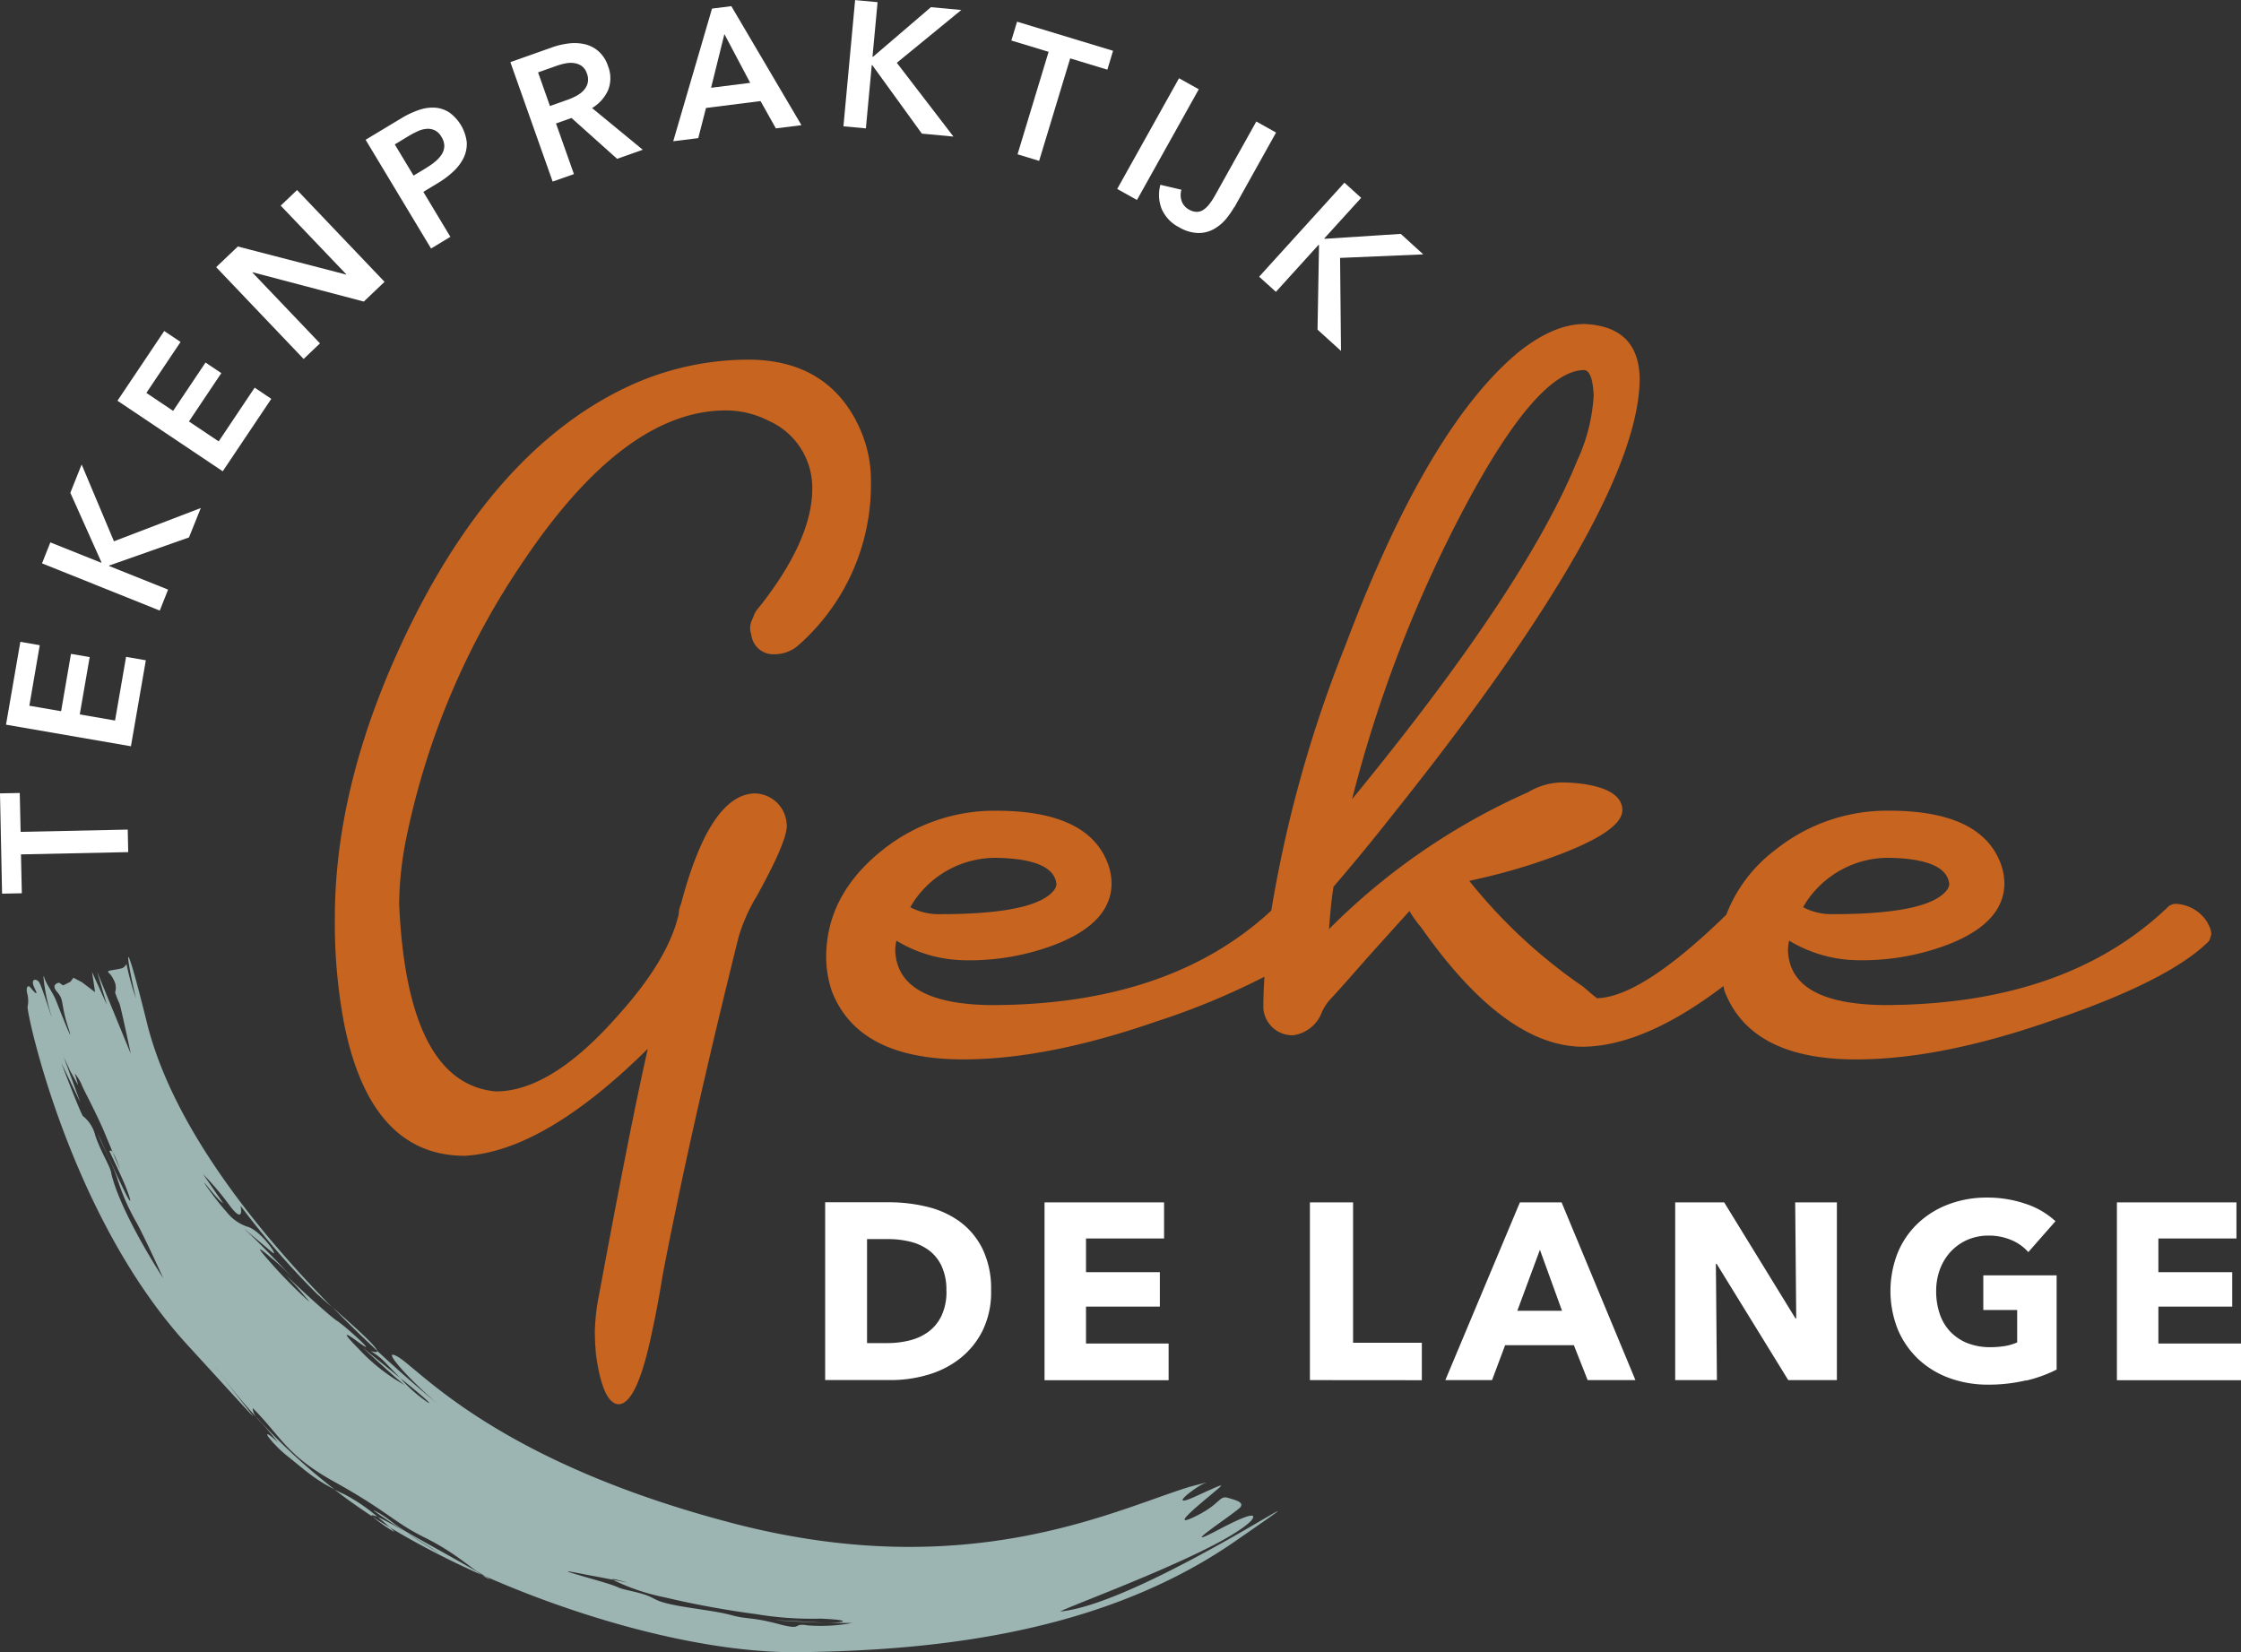
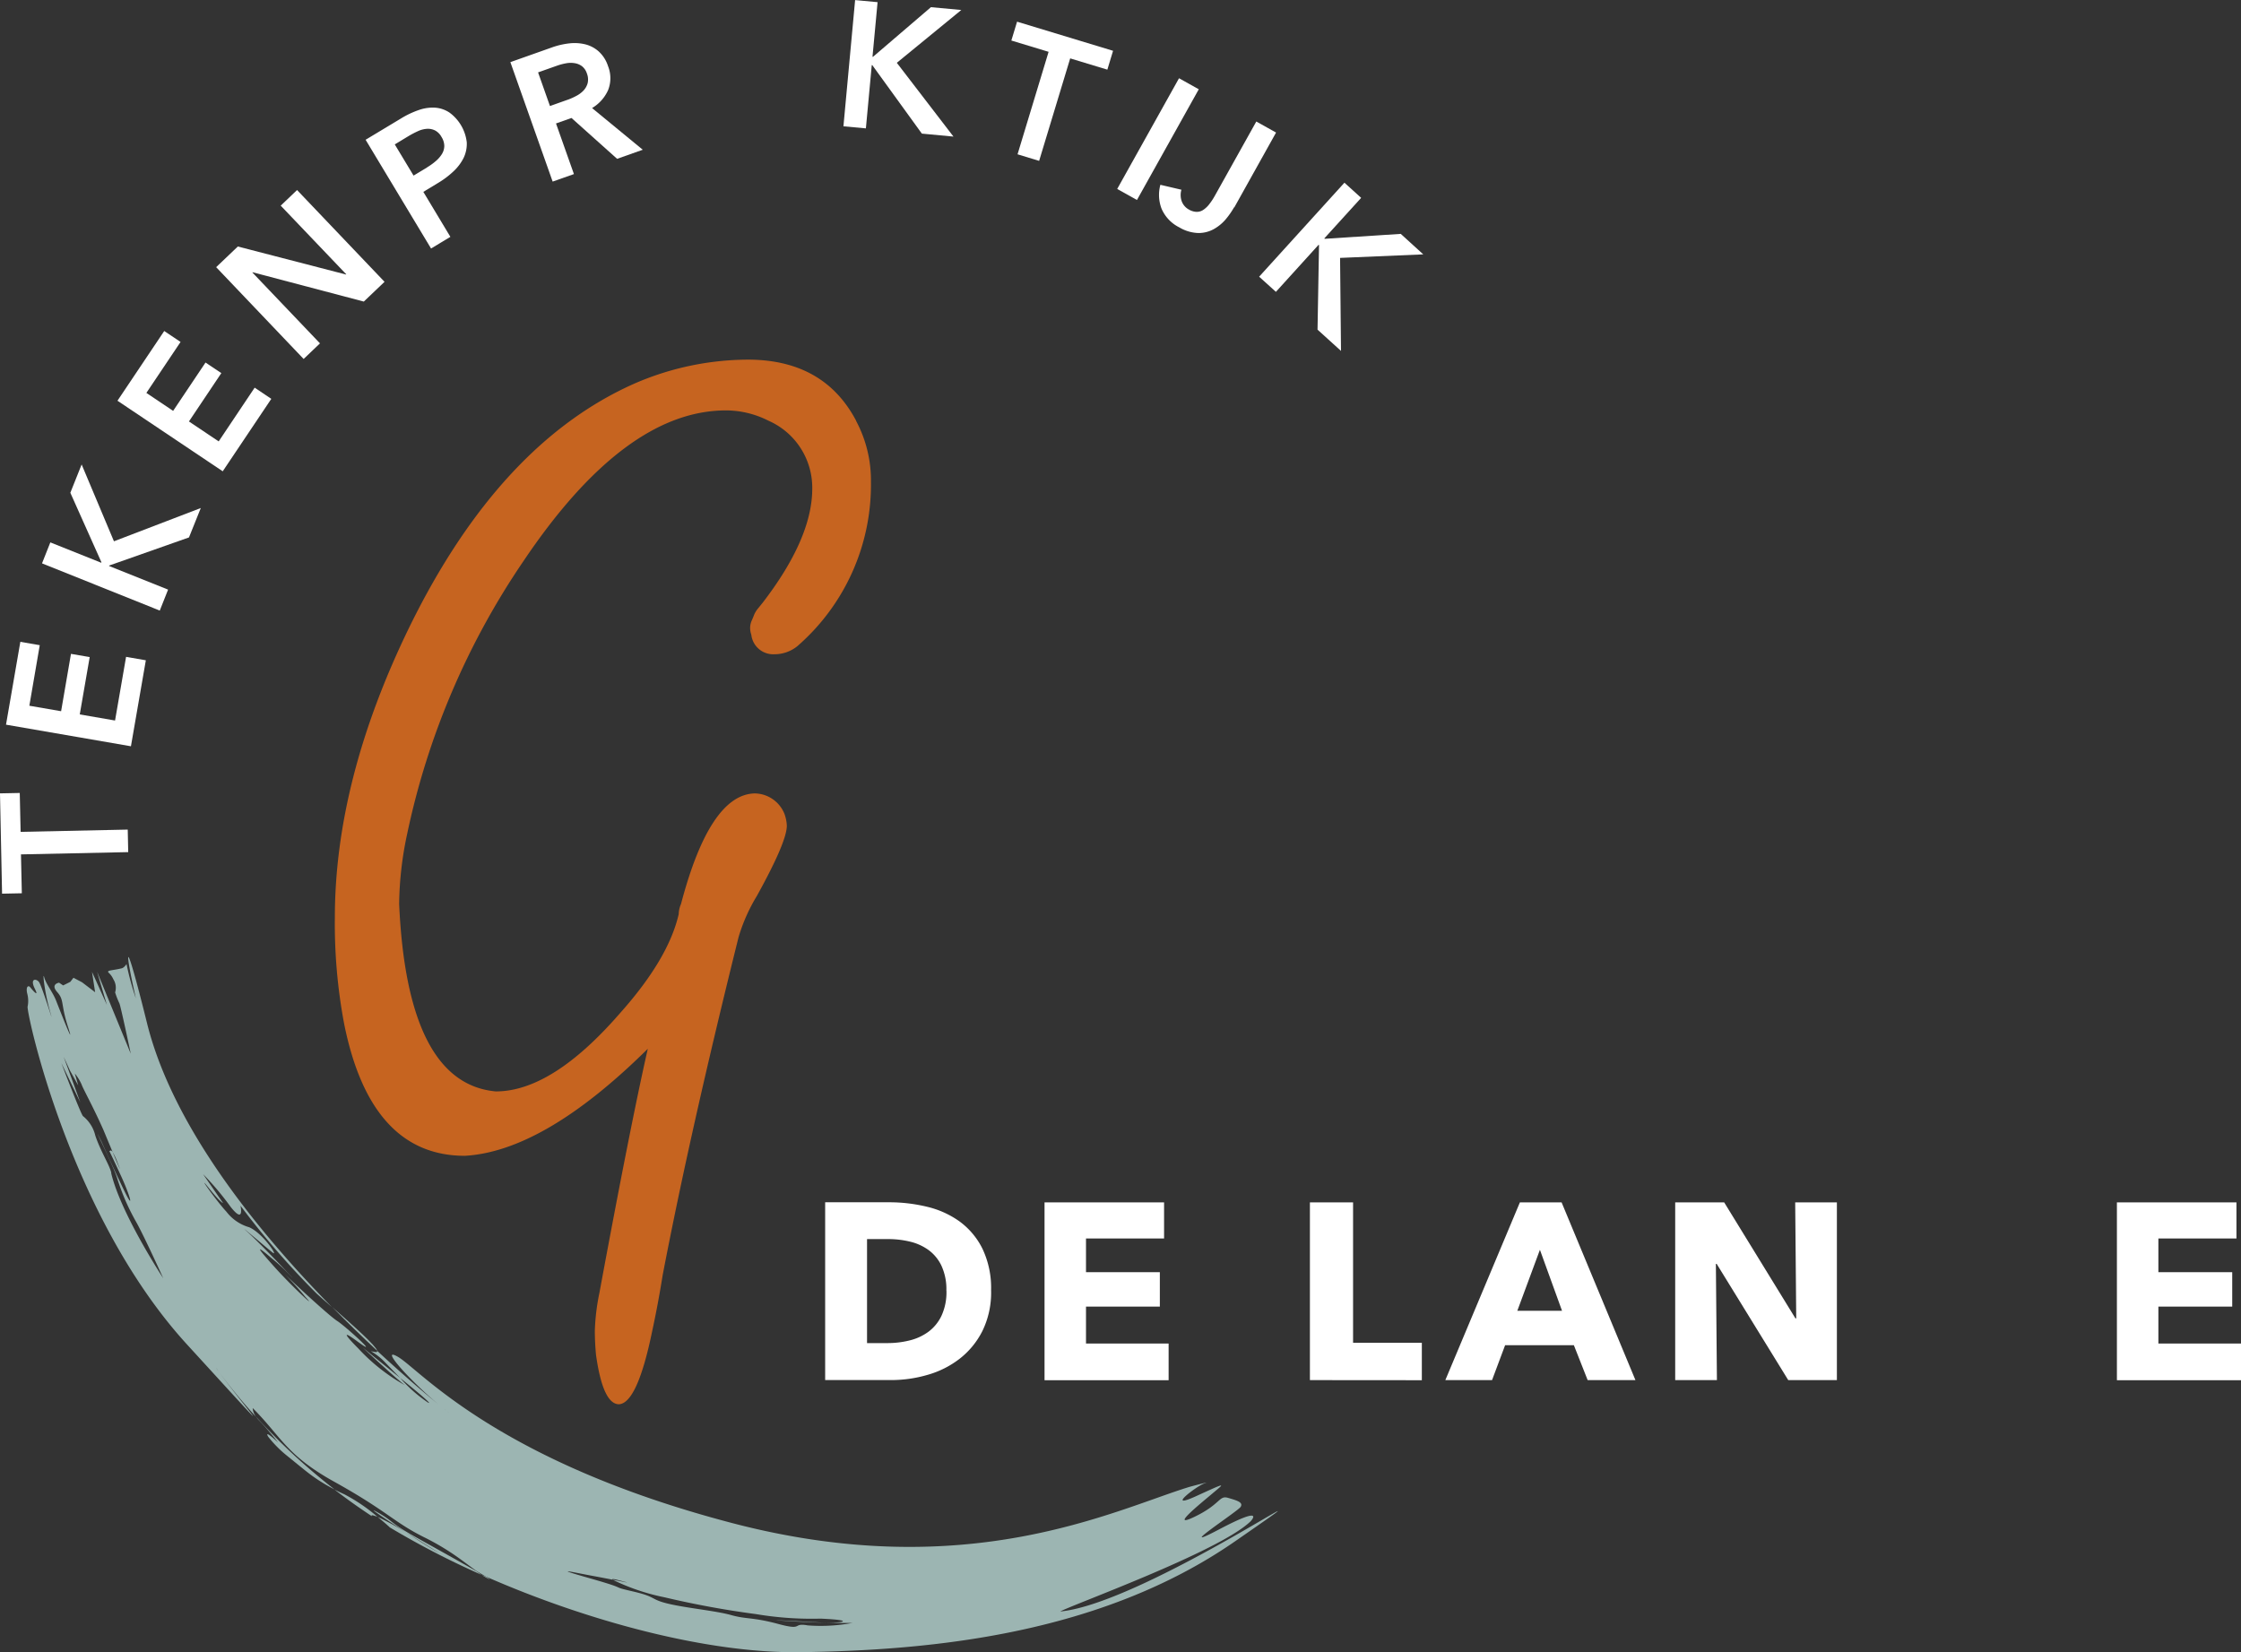
<svg xmlns="http://www.w3.org/2000/svg" id="Component_1_1" data-name="Component 1 – 1" width="215.472" height="158.877" viewBox="0 0 215.472 158.877">
  <rect x="0" y="0" width="215.472" height="158.877" fill="#333333" stroke="none" />
  <path id="Path_131" data-name="Path 131" d="M94.334,53.24q-3.1-5.856-10.4-5.86A27.566,27.566,0,0,0,72.986,49.7Q60.043,55.459,51.411,73.046,44.224,87.76,44.22,101.037a51.926,51.926,0,0,0,.888,10.178q2.539,12.717,11.615,12.72,7.628-.44,17.587-10.291-1.659,7.3-4.649,23.455a21.006,21.006,0,0,0-.444,3.648q0,1.106.113,2.324.666,4.75,2.212,4.754,1.772-.113,3.2-7.079.553-2.55.993-5.311,2.652-13.834,7.3-32.519a16.789,16.789,0,0,1,1.768-3.979q2.877-5.2,2.874-6.748a3.781,3.781,0,0,0-.218-1.106,3.125,3.125,0,0,0-2.874-1.993q-4.31.113-7.079,10.622a2.666,2.666,0,0,0-.226.993q-.993,4.31-5.642,9.516-6.533,7.526-11.946,7.522-8.519-.779-9.29-18.031a33.579,33.579,0,0,1,.775-6.748A73.374,73.374,0,0,1,62.357,66.75q9.738-14.488,19.468-14.488a9.063,9.063,0,0,1,4.092.993,7.034,7.034,0,0,1,4.205,6.529q0,4.762-4.754,10.953l-.444.549a2.568,2.568,0,0,0-.384.609c-.038.113-.113.293-.226.549a1.786,1.786,0,0,0-.165.722,2.007,2.007,0,0,0,.113.662,2.119,2.119,0,0,0,2.212,1.881,3.493,3.493,0,0,0,2.212-.775,20.554,20.554,0,0,0,7.079-15.82,12.135,12.135,0,0,0-1.437-5.86Z" transform="translate(-12.024 -12.8)" fill="#c66420" />
-   <path id="Path_132" data-name="Path 132" d="M239.881,100.459a3.781,3.781,0,0,0-3.1-1.881,1.216,1.216,0,0,0-.662.218q-9.851,9.512-27.434,9.516-8.959-.113-9.185-5.2a4.006,4.006,0,0,1,.113-.993A12.979,12.979,0,0,0,206.143,104a23.223,23.223,0,0,0,8.854-1.55q5.3-2.1,5.311-5.86a5.69,5.69,0,0,0-.444-2.1q-2-4.863-10.622-4.867a17.185,17.185,0,0,0-10.953,3.761,14.135,14.135,0,0,0-4.724,6.244c-5.4,5.258-9.553,7.959-12.427,8.026q-.44-.327-1.331-1.106a50.609,50.609,0,0,1-10.953-10.178c2.069-.444,4.017-.955,5.867-1.55,5.9-1.918,8.914-3.686,8.854-5.311-.105-2.753-6.01-2.6-6.01-2.6a6.565,6.565,0,0,0-3.062.94,62.982,62.982,0,0,0-19.137,13.164q.214-2.877.444-4.092,2.765-3.2,5.642-6.86,23.786-29.755,23.786-42.035-.113-4.976-5.311-5.2-2.99,0-6.417,2.768-8.734,7.3-16.594,28.209a121.9,121.9,0,0,0-7.1,25.426q-9.794,9.083-26.968,9.087-8.959-.113-9.185-5.2a4.005,4.005,0,0,1,.113-.993,12.979,12.979,0,0,0,6.529,1.881,23.157,23.157,0,0,0,8.846-1.55q5.3-2.1,5.311-5.86a5.69,5.69,0,0,0-.444-2.1q-2-4.863-10.622-4.867A17.185,17.185,0,0,0,112.444,93.4q-5.416,4.31-5.424,10.291a10.235,10.235,0,0,0,.557,3.317q2.539,6.522,12.608,6.529,8.079,0,18.588-3.648a69.785,69.785,0,0,0,10.381-4.3c-.053.97-.1,1.933-.1,2.859a2.4,2.4,0,0,0,.113.775,2.793,2.793,0,0,0,2.768,1.993,3.456,3.456,0,0,0,2.655-1.993,4.749,4.749,0,0,1,.775-1.324c.888-.955,2.1-2.324,3.648-4.092q2.877-3.2,4.092-4.536a9.876,9.876,0,0,0,1.106,1.55q8.068,11.509,15.594,11.5,5.924-.079,13.48-5.83c.045.173.075.346.128.519q2.539,6.522,12.608,6.529,8.068,0,18.588-3.648,11.5-3.87,15.376-7.741a3.37,3.37,0,0,0,.218-.662,2.009,2.009,0,0,0-.331-.993Zm-38.6-2.1a9.474,9.474,0,0,1,7.966-4.205q5.529.113,5.755,2.543a1.077,1.077,0,0,1-.218.549q-1.771,2.324-10.953,2.324a5.877,5.877,0,0,1-2.874-.662,5.284,5.284,0,0,1,.331-.549ZM168.313,60.636q7.075-13.382,11.615-13.382c.519.075.812.888.888,2.437a17.134,17.134,0,0,1-1.55,6.191q-4.976,12.277-21.68,32.632A126.254,126.254,0,0,1,168.313,60.636ZM115.438,98.36a9.474,9.474,0,0,1,7.966-4.205q5.529.113,5.755,2.543a1.077,1.077,0,0,1-.218.549q-1.772,2.324-10.953,2.324a5.877,5.877,0,0,1-2.874-.662,5.277,5.277,0,0,1,.331-.549Z" transform="translate(-27.583 -11.672)" fill="#c66420" />
  <path id="Path_133" data-name="Path 133" d="M122.845,163.59a8.387,8.387,0,0,1-.835,3.874,7.835,7.835,0,0,1-2.2,2.678,9.039,9.039,0,0,1-3.077,1.542,12.439,12.439,0,0,1-3.475.5H106.89V155.09h6.183a15.467,15.467,0,0,1,3.573.421,8.866,8.866,0,0,1,3.137,1.4A7.214,7.214,0,0,1,122,159.528a8.768,8.768,0,0,1,.843,4.055Zm-4.3,0a5.367,5.367,0,0,0-.474-2.4,3.985,3.985,0,0,0-1.256-1.52,5,5,0,0,0-1.783-.8,8.881,8.881,0,0,0-2.061-.241h-2.054v10h1.956a8.7,8.7,0,0,0,2.136-.256,5.073,5.073,0,0,0,1.813-.835,4.118,4.118,0,0,0,1.256-1.542,5.4,5.4,0,0,0,.474-2.392Z" transform="translate(-27.551 -39.486)" fill="#fff" />
  <path id="Path_134" data-name="Path 134" d="M134.93,172.191V155.1h11.494v3.475h-7.507v3.235h7.1v3.31h-7.1v3.551h7.944V172.2H134.938Z" transform="translate(-34.498 -39.488)" fill="#fff" />
  <path id="Path_135" data-name="Path 135" d="M168.85,172.191V155.1H173v13.5h6.612v3.6Z" transform="translate(-42.902 -39.488)" fill="#fff" />
  <path id="Path_136" data-name="Path 136" d="M199.843,172.191l-1.324-3.355h-6.612l-1.256,3.355H186.16l7.169-17.091h4.009l7.1,17.091h-4.589Zm-4.589-12.532-2.174,5.867h4.3Z" transform="translate(-47.191 -39.488)" fill="#fff" />
  <path id="Path_137" data-name="Path 137" d="M226.41,172.191l-6.883-11.178h-.075l.1,11.178H215.54V155.1h4.709l6.853,11.156h.075l-.1-11.156h4.009v17.091H226.4Z" transform="translate(-54.47 -39.488)" fill="#fff" />
-   <path id="Path_138" data-name="Path 138" d="M256.1,172.062a15.539,15.539,0,0,1-3.656.414,10.77,10.77,0,0,1-3.776-.654,8.722,8.722,0,0,1-2.971-1.835,8.425,8.425,0,0,1-1.941-2.836,10.02,10.02,0,0,1,.015-7.395,8.179,8.179,0,0,1,1.971-2.836,8.708,8.708,0,0,1,2.949-1.8,10.316,10.316,0,0,1,3.641-.632,11.347,11.347,0,0,1,3.769.617,7.8,7.8,0,0,1,2.821,1.655l-2.61,2.971a4.479,4.479,0,0,0-1.595-1.143,5.469,5.469,0,0,0-2.242-.444,5,5,0,0,0-2,.4,4.842,4.842,0,0,0-1.595,1.113,5.114,5.114,0,0,0-1.053,1.693,5.957,5.957,0,0,0-.376,2.136,6.753,6.753,0,0,0,.339,2.174,4.628,4.628,0,0,0,1,1.7,4.693,4.693,0,0,0,1.64,1.113,5.945,5.945,0,0,0,2.234.4,8.965,8.965,0,0,0,1.377-.105,4.979,4.979,0,0,0,1.2-.354V165.3h-3.257v-3.332h7.049v9.057a12.843,12.843,0,0,1-2.934,1.061Z" transform="translate(-61.289 -39.337)" fill="#fff" />
  <path id="Path_139" data-name="Path 139" d="M272,172.191V155.1h11.494v3.475h-7.507v3.235h7.1v3.31h-7.1v3.551h7.944V172.2H272.008Z" transform="translate(-68.459 -39.488)" fill="#fff" />
  <path id="Path_140" data-name="Path 140" d="M48.152,194.368c.045.015.105.045.165.068a16.979,16.979,0,0,0-3.2-2.174c-.339-.15-.639-.3-.94-.451q1.693,1.309,3.6,2.565c-.09-.113-.015-.143.369,0Z" transform="translate(-12.014 -48.583)" fill="#9cb5b2" />
  <path id="Path_141" data-name="Path 141" d="M52.625,196.7c-1.881-1.076-1.67-1.279-3.2-2.114-.918-.5.925.745,2.866,2,1.6.963,3.189,1.993,3.189,1.993-.587-.331-1.911-1.166-3.189-1.993a26.224,26.224,0,0,0-2.731-1.489c.481.391.9.752,1.181,1.016a79.946,79.946,0,0,0,8.839,4.566c-.158-.105-.316-.211-.5-.346-2.069-1.189-6.018-3.378-6.454-3.626Z" transform="translate(-13.252 -49.242)" fill="#9cb5b2" />
  <path id="Path_142" data-name="Path 142" d="M104.193,186.678c.782-.519,15.278-5.732,18.317-8.681,0,0,1.565-1.647-3.039.782s1.82-1.738,2.084-2.174-.346-.609-1.219-.865-.692.609-3.212,1.82.609-1.3,1.738-2.257,1.474-1.128-1.565.263,0-.955.782-1.219-1.474.346-1.474.346c-7.3,2.257-21.356,9.38-43.931,3.475S42.63,163.411,40.546,162.193c-1.9-1.113,1.121,2.272,3.9,4.581-1.181-.963-3.317-2.753-5.92-5.175.023.1-.023.143-.165.12-.181-.03-.316-.053-.444-.083a6,6,0,0,1,1.407,1.113c.5.519.978,1.016,1.422,1.467,1.7,1.377,3.144,2.588,2.685,2.37a13.5,13.5,0,0,1-2.685-2.37c-1.316-1.068-2.776-2.242-3.618-2.941,0,0,3.34,3.122,4.085,3.641a18.116,18.116,0,0,1-4.5-3.543s-2.445-2.415-.068-.662-1.166-1.474-1.956-1.978c-.737-.466-3.957-3.438-5.025-4.491.5.512,1.324,1.4,1.813,2,.068.083.105.128.15.181s.1.1.181.2c.827.91-1.535-1.279-3.114-3.039s-2.046-2.37-.369-.933a18.352,18.352,0,0,1,2.016,1.888c.384.369-3.159-3.37-4.31-4.393s1.866,1.55,2.452,2.016-.9-1.835-2.249-2.437a4.236,4.236,0,0,1-2.2-1.5c-.963-1.031-2.941-3.836-1.738-2.332s1.414,1.5,1.414,1.5l-1.918-2.776a27.307,27.307,0,0,1,2.648,3.144c1.362,1.73.948-.113.948-.113a77.278,77.278,0,0,0,7.327,8.455c.474.429.97.865,1.467,1.3-7.071-7.2-15.3-17.294-17.783-27.314-2.174-8.786-2.2-7.334-1.068-2.37a26.85,26.85,0,0,1-.9-3.3s-.233.354-.466.406c-.985.233-1.444.173-1.271.406a1.868,1.868,0,0,1,.466.639,1.526,1.526,0,0,1,.173,1.271,8.3,8.3,0,0,0,.406,1.038c.113.173,1.1,4.859,1.1,4.859L11.6,125.152l.94,3.182-1.429-3.167.3,1.956-1.256-.955-.827-.436-.3.391-.692.346-.391-.263s-.865.128-.173.91.3,1.083,1.046,3.385-.865-1.82-1.173-2.6-.955-1.565-1.128-2.212,0,1.346.564,3.3S6.3,126.469,6,126.123s-.865-.3-.391.654-.263.09-.436-.128-.436-.09-.3.564a2.707,2.707,0,0,1,.045,1.3c-.09.692,4.122,20.228,15.323,32.474,9.847,10.765,6,6.627,3.159,2.753a54.455,54.455,0,0,0,3.528,4.265,1.532,1.532,0,0,1-.369-.9c2.761,2.761,3.2,4.513,7.868,7.1,5.213,2.9,5.679,3.882,8.771,5.4a23.723,23.723,0,0,1,3.363,2.054c.594.429,1.1.812,1.542,1.136.361.211.647.376.873.512,9.749,4.28,21.288,7.4,30.225,7.274,12.419-.173,28.826-1.647,41.847-10.682s-8.6,5.988-16.843,6.77ZM12.969,144.492c-.188-.79-1.031-2.061-1.542-3.588a3.38,3.38,0,0,0-1.189-1.873c-.263-.338-2.076-5.1-2.076-5.1l1.82,3.776s-1.414-3.9-1.565-4.28.572,1.226.572,1.226l.8,1.437-.331-1.158a4.961,4.961,0,0,1,.654,1.061c.12.384,1.128,2.174,2.106,4.393,0,0,.459,1.106.88,2.114a5.687,5.687,0,0,1,.5,1.1c.451,1.158,0,.105-.5-1.1-.2-.286-.241-.083-.323-.113.233.474.677,1.414,1.173,2.5.835,1.843,1.219,3.265.323,1.444s-2.272-4.9-2.272-4.9c-1.234-2.422,1.2,2.43,1.535,3.588a21.36,21.36,0,0,0,1.828,4.2c.8,1.429,2.6,5.409,2.6,5.409s-4.085-6.206-5.01-10.125Zm10.1,18.783c.06.09.128.181.2.278C23.192,163.464,23.125,163.374,23.064,163.276Zm21.98,3.972a.284.284,0,0,1,.06.053A.379.379,0,0,1,45.045,167.248Zm.2.158c.3.226.271.211,0,0Zm34.626,20.589c-1.489-.241-.293.542-2.783-.128s-3.054-.436-4.513-.85-4.318-.677-6.078-1.1-1.046-.639-3.4-1.181-.135-.128-4.085-1.249-1.595-.579.038-.278c.858.158,1.557.293,2.106.4-.075-.083.083-.083.564.045,1.309.339,1.031.263-.564-.045a20.48,20.48,0,0,0,4.987,1.693,88.527,88.527,0,0,0,8.8,1.617,32.412,32.412,0,0,0,6.221.436c3.716.165,1.828.474.09.376-6.5-.354-4.115-.2-3.016-.128,2.708.165,4.619.173,5.988.165a16.49,16.49,0,0,1-4.363.233Z" transform="translate(-2.265 -31.717)" fill="#9cb5b2" />
  <path id="Path_143" data-name="Path 143" d="M48.21,172.69c-.128-.489-2.2-2.332-4.34-4.22C45.4,170.02,46.864,171.441,48.21,172.69Z" transform="translate(-11.937 -42.801)" fill="#9cb5b2" />
-   <path id="Path_144" data-name="Path 144" d="M37.895,187.327c.354.293.293.248.053.038C37.639,187.117,37.534,187.027,37.895,187.327Z" transform="translate(-10.4 -47.426)" fill="#9cb5b2" />
  <path id="Path_145" data-name="Path 145" d="M63.722,203.124c.113.038-.045-.068-.346-.248-.128-.053-.248-.105-.376-.165A3.83,3.83,0,0,0,63.722,203.124Z" transform="translate(-16.677 -51.284)" fill="#9cb5b2" />
  <path id="Path_146" data-name="Path 146" d="M34.2,182.575a3.591,3.591,0,0,0,.293.338c.707.715,1.79,2.076,1.79,2.076s-1.384-1.3-.963-.564a11.08,11.08,0,0,0,1.768,1.8c.549.444,1.723,1.407,2.069,1.67a15.837,15.837,0,0,0,2.55,1.61A58.564,58.564,0,0,1,34.2,182.56Z" transform="translate(-9.542 -46.292)" fill="#9cb5b2" />
-   <path id="Path_147" data-name="Path 147" d="M48.98,195.22a15.184,15.184,0,0,0,2.061,1.467c.15.09-.015-.083-.346-.391-.369-.226-.752-.444-1.106-.669-.211-.128-.4-.271-.6-.4Z" transform="translate(-13.203 -49.428)" fill="#9cb5b2" />
  <path id="Path_148" data-name="Path 148" d="M3.436,108.675l.083,3.739-1.9.038-.2-9.644,1.9-.038.083,3.739,10.3-.218.045,2.166-10.3.218Z" transform="translate(-1.42 -26.523)" fill="#fff" />
  <path id="Path_149" data-name="Path 149" d="M2.19,91.409,3.567,83.45l1.866.323-1,5.822,3.054.527.948-5.514,1.8.308-.955,5.514,3.393.587,1.061-6.123,1.9.331L14.2,93.492,2.19,91.416Z" transform="translate(-1.611 -21.736)" fill="#fff" />
  <path id="Path_150" data-name="Path 150" d="M6.79,70.288l.8-2.016,4.89,1.956.023-.045L9.513,63.5,10.6,60.78l3.107,7.387,8.35-3.2-1.136,2.828-7.665,2.7-.023.045,5.679,2.272-.8,2.016Z" transform="translate(-2.75 -16.119)" fill="#fff" />
  <path id="Path_151" data-name="Path 151" d="M16.43,50.43l4.5-6.71L22.5,44.773l-3.287,4.9L21.786,51.4,24.9,46.752l1.52,1.016-3.114,4.649,2.859,1.918,3.46-5.168,1.6,1.076-4.671,6.966L16.43,50.422Z" transform="translate(-5.139 -11.893)" fill="#fff" />
  <path id="Path_152" data-name="Path 152" d="M29.05,33.117l2.084-1.986,10.4,2.693.023-.023-6.3-6.6,1.572-1.5,8.41,8.824-1.993,1.9L32.555,33.606l-.023.023,6.5,6.815-1.572,1.5Z" transform="translate(-8.266 -7.428)" fill="#fff" />
  <path id="Path_153" data-name="Path 153" d="M48.16,18.251,51.568,16.2a8.592,8.592,0,0,1,1.723-.812,4,4,0,0,1,1.557-.218,2.864,2.864,0,0,1,1.362.466,4.114,4.114,0,0,1,1.67,2.874,3.14,3.14,0,0,1-.3,1.482,4.583,4.583,0,0,1-.978,1.3A8.51,8.51,0,0,1,55.133,22.4l-1.429.865,2.6,4.325-1.858,1.121L48.16,18.266Zm5.905,2.655a5.818,5.818,0,0,0,.827-.594,2.912,2.912,0,0,0,.594-.677,1.527,1.527,0,0,0,.233-.775,1.65,1.65,0,0,0-.271-.88,1.51,1.51,0,0,0-.639-.632,1.532,1.532,0,0,0-.782-.143,2.425,2.425,0,0,0-.85.226,9.522,9.522,0,0,0-.865.451l-1.354.82L52.764,21.7l1.3-.782Z" transform="translate(-13 -4.816)" fill="#fff" />
  <path id="Path_154" data-name="Path 154" d="M66.658,8.747l3.994-1.414a7.449,7.449,0,0,1,1.632-.384,4.4,4.4,0,0,1,1.55.083,3.049,3.049,0,0,1,1.309.685,3.239,3.239,0,0,1,.9,1.414,3.117,3.117,0,0,1,.015,2.287,3.805,3.805,0,0,1-1.55,1.745l4.875,4.009-2.467.873-4.386-3.927-1.489.527,1.723,4.867-2.046.722L66.65,8.74Zm5.469,3.633A6.178,6.178,0,0,0,72.984,12a2.648,2.648,0,0,0,.7-.519,1.677,1.677,0,0,0,.4-.715,1.569,1.569,0,0,0-.075-.933,1.439,1.439,0,0,0-.481-.7,1.583,1.583,0,0,0-.707-.286,2.367,2.367,0,0,0-.827.015,5.549,5.549,0,0,0-.827.218l-1.85.654,1.143,3.235,1.67-.594Z" transform="translate(-17.581 -2.774)" fill="#fff" />
-   <path id="Path_155" data-name="Path 155" d="M91.194,2.433,93.059,2.2,99.8,13.642l-2.46.308-1.474-2.625-5.243.662-.745,2.9-2.407.3L91.2,2.433Zm3.678,7.139L92.39,4.885l-1.279,5.16Z" transform="translate(-22.74 -1.606)" fill="#fff" />
  <path id="Path_156" data-name="Path 156" d="M110.348,1.418l2.159.2-.489,5.251h.053L117.638,2.1l2.919.271-6.2,5.078,5.446,7.094-3.039-.286L112,7.676h-.053l-.564,6.078-2.159-.2L110.348,1.41Z" transform="translate(-28.128 -1.41)" fill="#fff" />
  <path id="Path_157" data-name="Path 157" d="M134.263,7.076,130.69,5.993l.549-1.813,9.23,2.8-.549,1.813-3.573-1.083-2.986,9.854-2.076-.632,2.986-9.854Z" transform="translate(-33.448 -2.096)" fill="#fff" />
  <path id="Path_158" data-name="Path 158" d="M150.163,11.41l1.9,1.061-5.943,10.644-1.9-1.061Zm5.3,12.4a7.8,7.8,0,0,1-.812,1.166,4.178,4.178,0,0,1-1.143.94,3.04,3.04,0,0,1-1.489.376,3.782,3.782,0,0,1-1.828-.542,3.59,3.59,0,0,1-1.708-1.8,3.714,3.714,0,0,1-.113-2.294l2.024.474a1.8,1.8,0,0,0,.03,1.113,1.492,1.492,0,0,0,.685.79,1.559,1.559,0,0,0,.752.226,1.135,1.135,0,0,0,.647-.2,2.441,2.441,0,0,0,.572-.549,6.211,6.211,0,0,0,.527-.8l3.987-7.139,1.9,1.061-4.017,7.2Z" transform="translate(-36.8 -3.887)" fill="#fff" />
  <path id="Path_159" data-name="Path 159" d="M170.559,24.76l1.61,1.459-3.543,3.9.038.038,7.312-.474,2.166,1.971-8,.339.09,8.944-2.257-2.046.143-8.124-.038-.038-4.107,4.528L162.36,33.8l8.192-9.027Z" transform="translate(-41.294 -7.195)" fill="#fff" />
</svg>